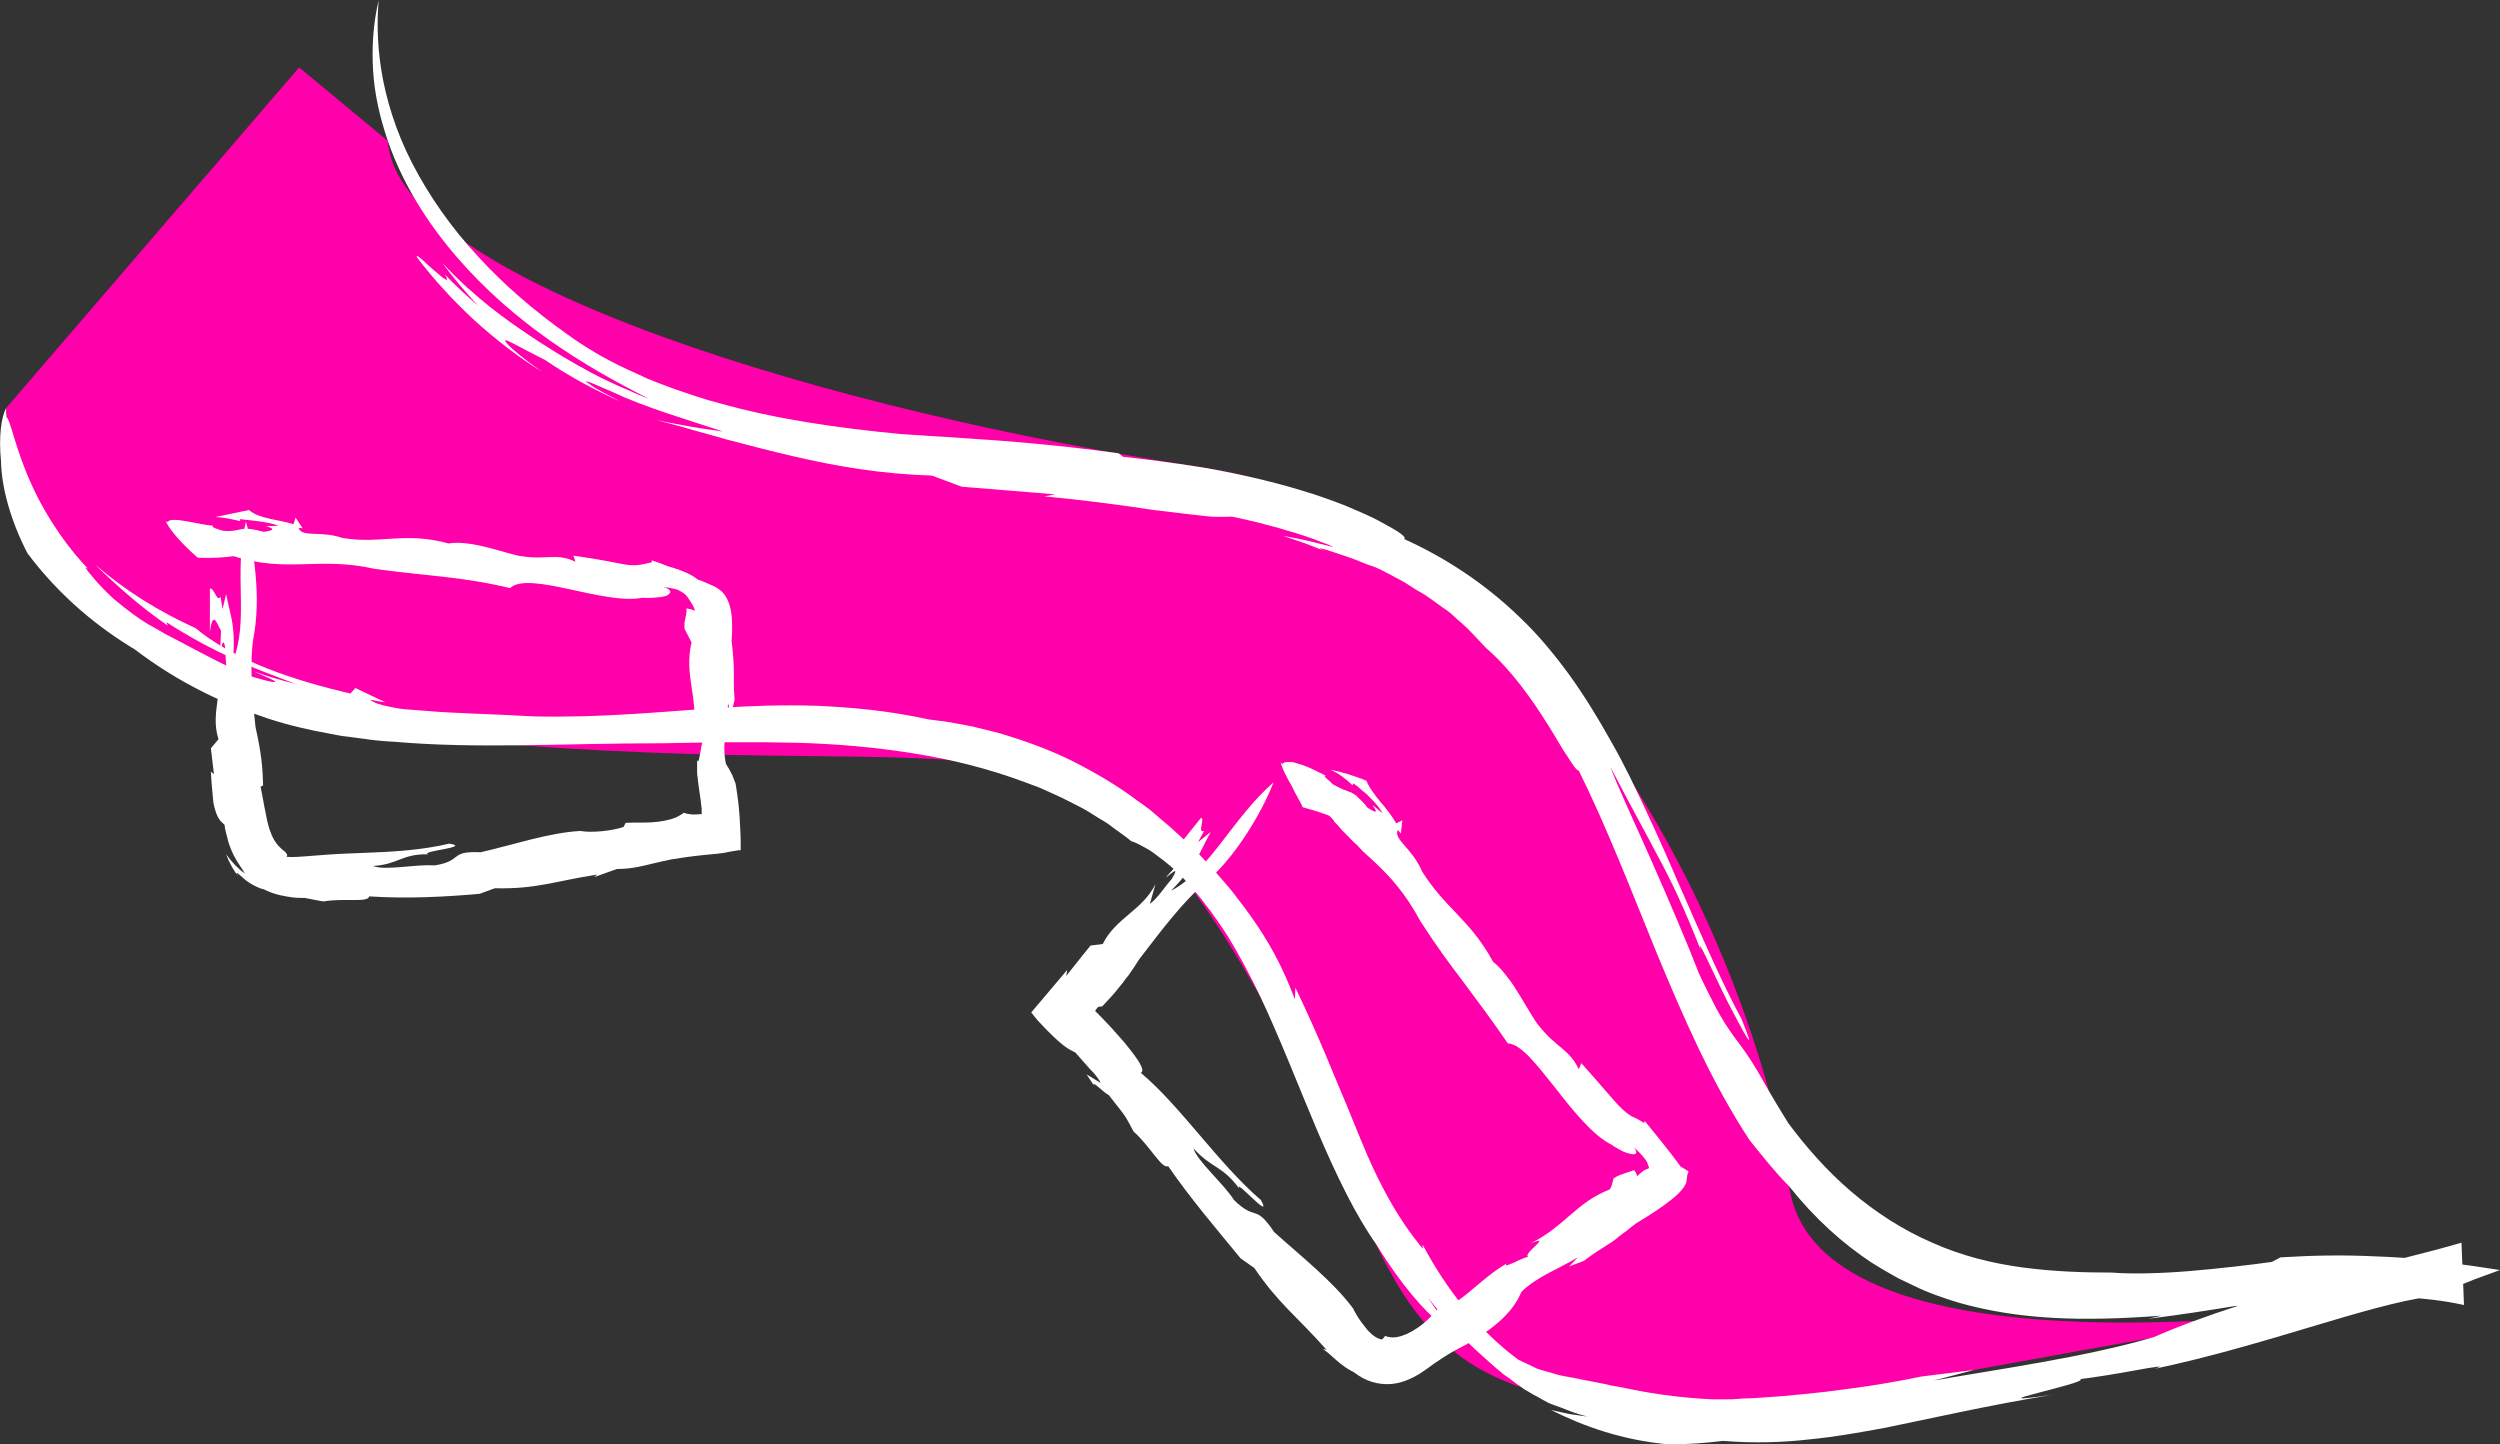
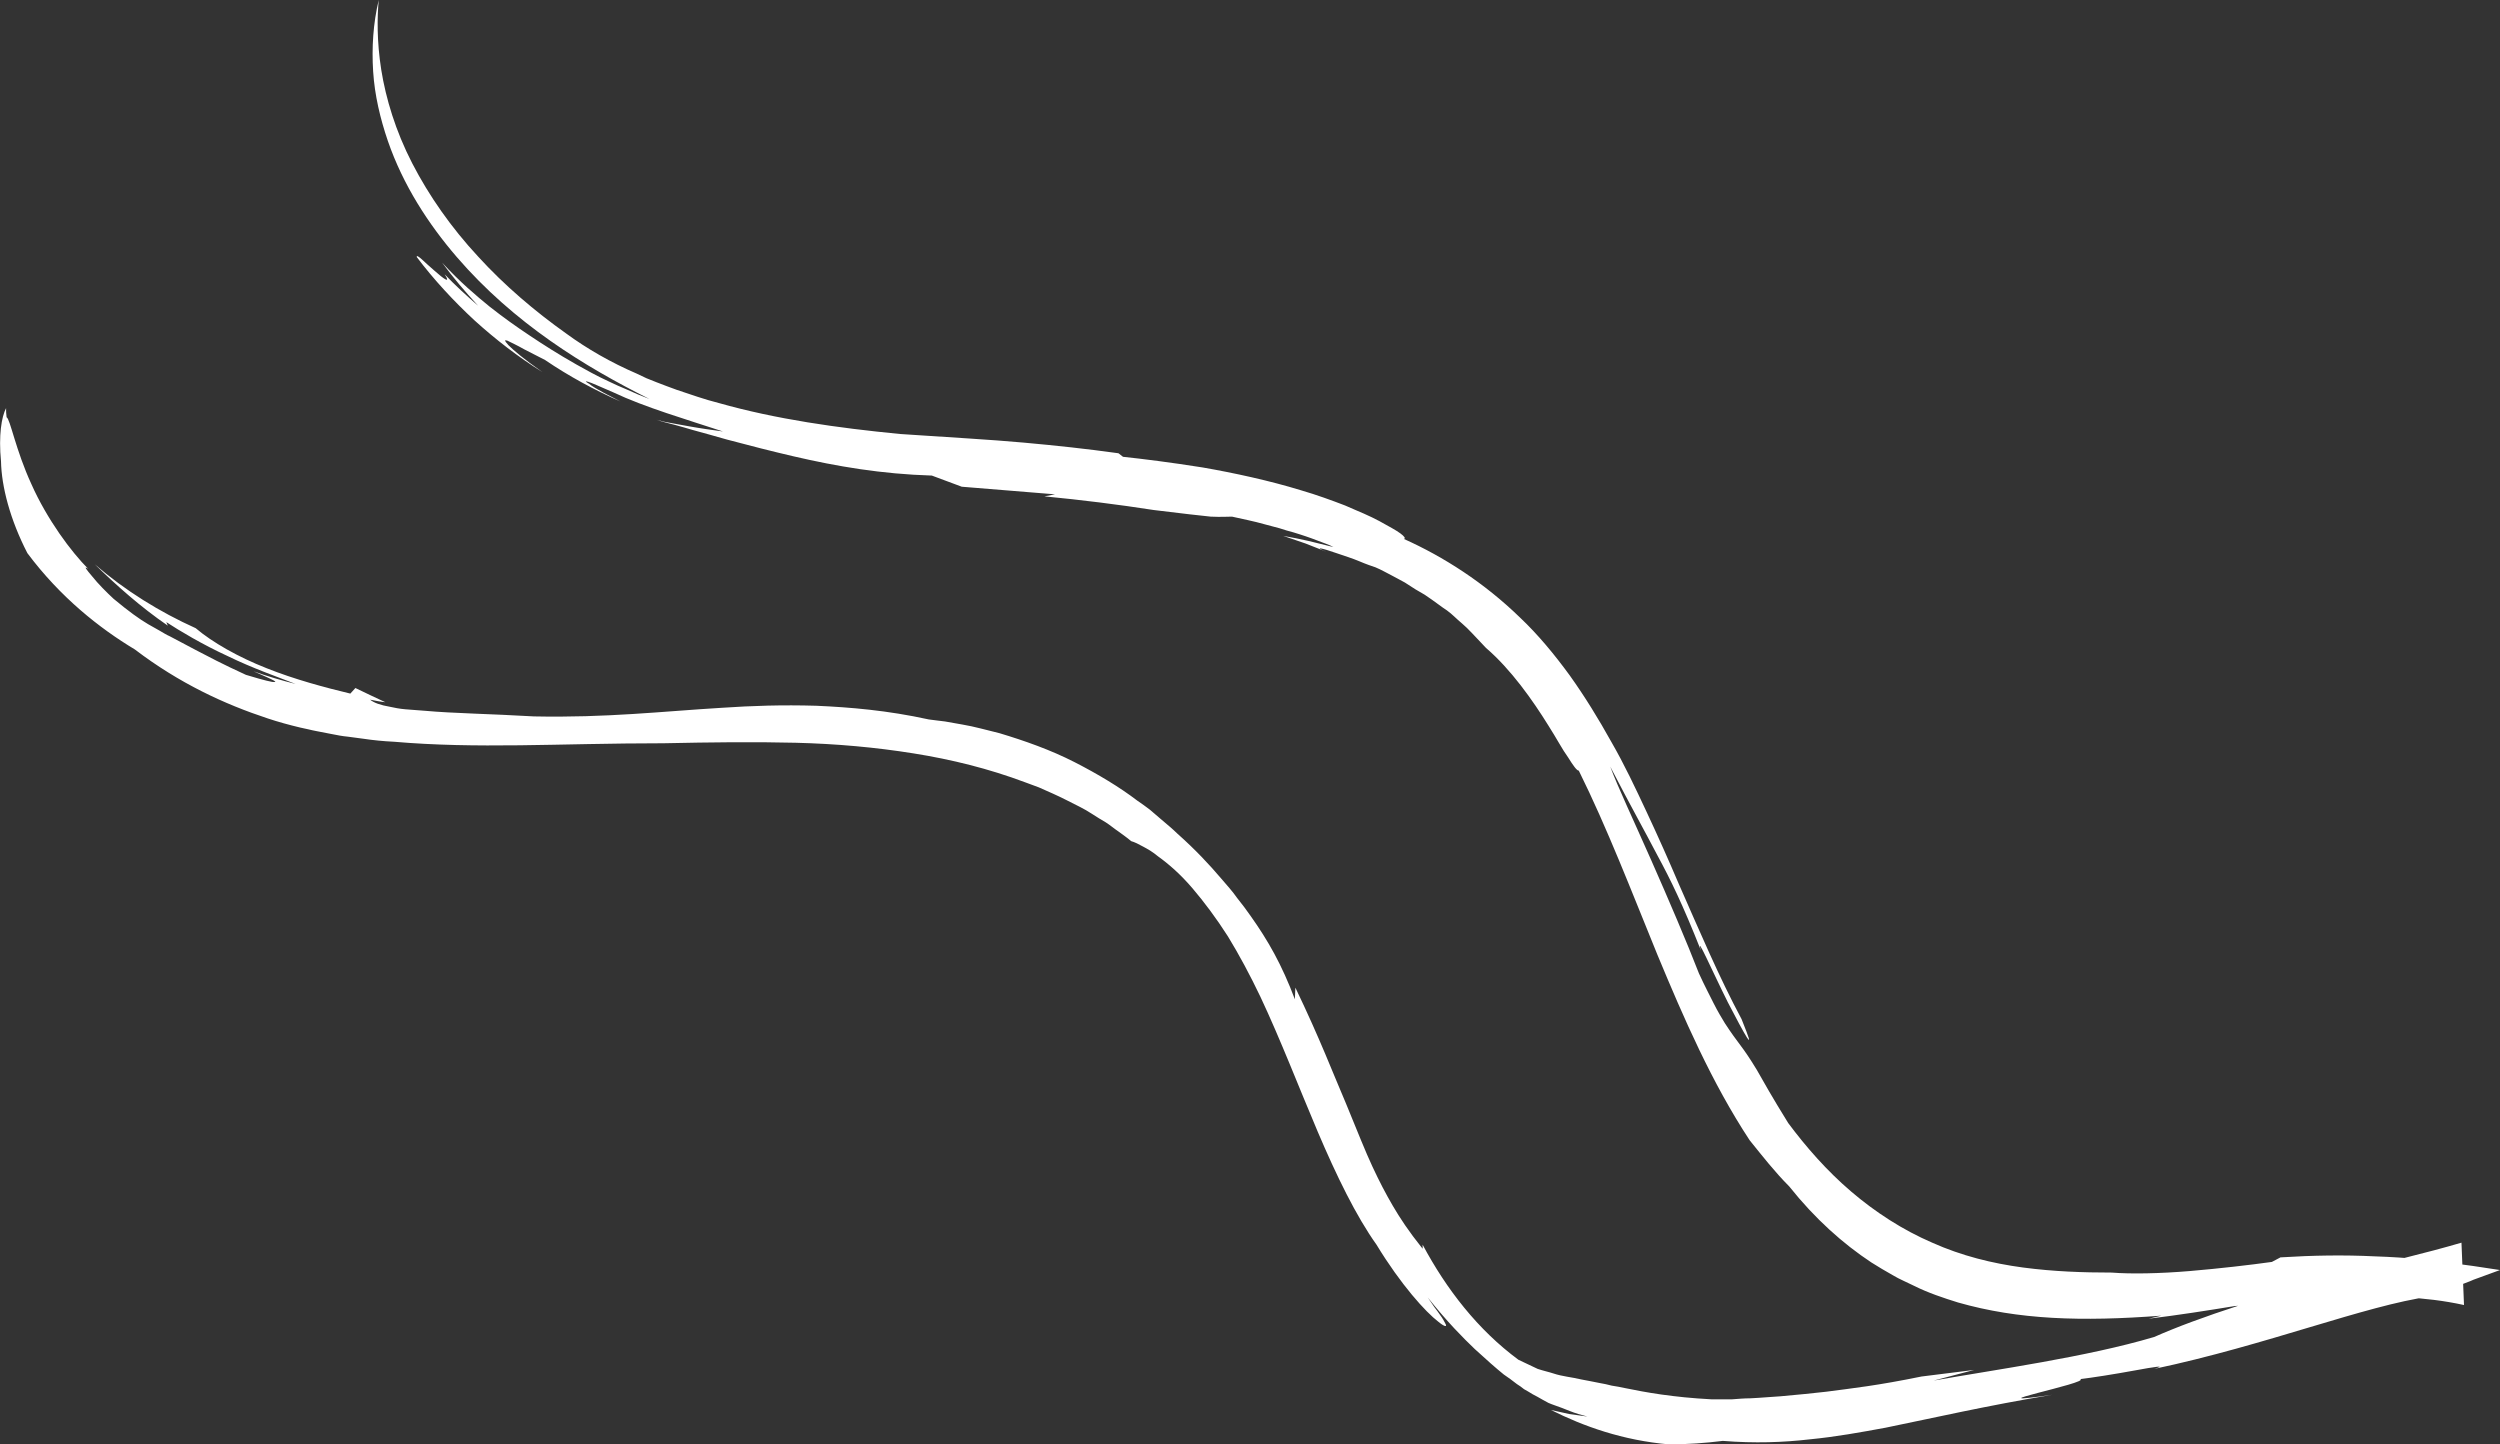
<svg xmlns="http://www.w3.org/2000/svg" version="1.1" id="Layer_1" x="0px" y="0px" viewBox="0 0 493.1 284.9" style="enable-background:new 0 0 493.1 284.9;" xml:space="preserve" width="493.1" height="284.9">
  <rect x="0" y="0" width="493.1" height="284.9" fill="#333333" stroke="none" />
  <style type="text/css"> .st0{fill:#FF00AA;} .st1{fill:#FFFFFF;}
</style>
-   <path class="st0" d="M59,13.3L1.2,80.5c0,0,1.6,59.2,101.3,66.5s111.1-12,146.1,49.6s15.2,96.5,140.8,73.6s90-14.5,90-14.5 S359,276.7,352.9,234S309.4,103.1,237.2,92.2S78.3,55.6,76.5,27.8" />
  <g>
    <g>
      <g>
        <path class="st1" d="M5.4,109.1c6.5,8.7,14.2,14.8,21.2,19c8.8,6.7,17.7,10.8,26.2,13.6c2.1,0.7,4.3,1.3,6.4,1.8 c1.1,0.2,2.1,0.5,3.2,0.7c1,0.2,2.1,0.4,3.1,0.6s2,0.4,3.1,0.5c1,0.1,2,0.3,3,0.4c2,0.3,4,0.5,6.1,0.6c8.1,0.7,16.1,0.8,24.8,0.7 c8.6-0.1,17.9-0.4,28.4-0.4c9.3-0.2,17.9-0.3,26-0.1c8.1,0.2,15.8,0.9,23.3,2.1s14.8,3,22,5.7c0.9,0.3,1.8,0.7,2.7,1 c0.9,0.4,1.8,0.8,2.7,1.2c1.8,0.8,3.5,1.7,5.3,2.6c0.4,0.2,0.9,0.5,1.3,0.7l1.3,0.8c0.8,0.5,1.7,1.1,2.6,1.6 c0.8,0.5,1.6,1.2,2.5,1.8c0.8,0.6,1.7,1.2,2.5,1.9c0.7,0.2,1.5,0.6,2.4,1.1c0.4,0.2,0.9,0.5,1.4,0.8s1,0.7,1.5,1.1 c2.1,1.5,4.5,3.6,6.8,6.3c2.3,2.7,4.7,5.9,7,9.5c2.2,3.6,4.4,7.7,6.4,11.9c4,8.5,7.6,17.9,11.3,26.6c3.7,8.7,7.6,16.7,11.6,22.3 c4.8,7.9,9.7,13.3,12.2,15.2c1.2,1,1.8,1.1,1.4,0.4c-0.2-0.4-0.5-1-1.1-1.8c-0.3-0.4-0.6-0.9-1.1-1.5c-0.4-0.6-0.8-1.2-1.3-1.9 c3.9,4.9,7,8,9.3,10.2c2.4,2.2,4.1,3.7,5.7,5c0.9,0.6,1.7,1.2,2.6,1.9c0.5,0.3,0.9,0.6,1.4,1c0.5,0.3,1.1,0.6,1.7,1 c0.6,0.3,1.3,0.7,2,1.1c0.4,0.2,0.7,0.4,1.1,0.6s0.8,0.3,1.3,0.5c0.9,0.3,1.9,0.7,2.9,1.1c0.3,0.1,0.5,0.2,0.8,0.3 c0.3,0.1,0.6,0.2,0.9,0.3c0.6,0.2,1.2,0.3,1.8,0.5c-1.2-0.2-2.4-0.3-3.6-0.5l-3.6-0.8c6.4,3.2,14.1,6,23.4,6.8 c1.8,0,3.5-0.1,5.3-0.2c1.7-0.1,3.5-0.3,5.2-0.5c6.3,0.5,11.9,0.3,17.1-0.3c5.2-0.5,10.1-1.4,15-2.3c9.8-2,19.7-4.3,32.9-6.5 c-17.3,2.5,7.7-2.4,5.5-3.1c2-0.2,7-1,10.8-1.7s6.4-1.1,3.8-0.3c22.2-4.7,41.6-12.5,54.5-14.3l7.8-3c0.2-0.1,0.5-0.2,0.7-0.3 l5.2-1.9l-5.3-0.8c-3.5-0.5-6.8-0.9-10-1.3c-3.2-0.3-6.3-0.5-9.4-0.6c-6.1-0.3-12.2-0.2-18.6,0.2l-1.7,0.9 c-4.3,0.6-10.3,1.3-16.2,1.8s-11.7,0.6-15.4,0.3c-5.6,0-11.5-0.2-17.5-1s-12.1-2.3-17.9-4.9c-5.8-2.5-11.2-6-16-10.1 s-8.9-8.8-12.4-13.5c-3.1-5-4.9-8.2-6.2-10.5c-1.4-2.3-2.3-3.6-3.2-4.8c-0.9-1.2-1.8-2.4-3.1-4.4c-0.6-1-1.4-2.3-2.2-3.9 s-1.8-3.5-2.9-5.9c-2.4-6.2-6-14.6-9.4-22.3c-3.4-7.7-6.7-14.7-8.1-18.5c4.2,8.1,6.8,12.7,9.3,17.5c2.6,4.8,5,9.7,8.6,18.8 c-1.1-3.6,2.2,4,5.3,10.2c1.6,3.1,3.1,5.9,3.8,7c0.7,1,0.5,0.3-1.1-3.7c-4.4-8.2-8.3-17.4-12.4-26.7c-2-4.7-4.1-9.4-6.3-14.1 c-2.2-4.7-4.4-9.4-7-13.9c-2.5-4.5-5.2-8.9-8.2-13.1c-3-4.1-6.2-8-9.8-11.4c-7.1-6.9-15.1-12-22.9-15.5c0.4-0.1,0.1-0.5-0.7-1.1 c-0.8-0.6-2.3-1.4-4.1-2.4c-0.9-0.5-2-1-3.1-1.5s-2.4-1-3.7-1.6c-2.6-1-5.6-2.1-8.7-3c-6.2-1.9-13.1-3.4-19.4-4.5 c-6.3-1-11.9-1.7-15.7-2.1l-0.9-0.7c-6.5-0.9-12.1-1.5-18.7-2.1s-14.1-1-24.4-1.7c-12.3-1.2-24.4-2.9-35.7-6.1 c-2.8-0.7-5.6-1.7-8.3-2.6c-1.4-0.5-2.7-1-4-1.5c-0.7-0.3-1.3-0.5-2-0.8c-0.6-0.3-1.3-0.6-1.9-0.9c-5.1-2.2-9.8-4.9-13.9-7.9 c-6.2-4.4-12.2-9.5-17.4-15.2c-5.3-5.7-9.7-12-13-18.4c-3.3-6.4-5.2-12.8-6.1-18.4C74.3,8.1,74.4,3.3,74.7,0 c-1.1,4.6-1.4,9.4-1.1,14.1c0.3,4.7,1.4,9.3,2.9,13.7c3,8.7,8,16.4,13.6,22.9c11.3,13.1,25.2,21.6,38,28c-1.6-0.6-3-1.2-4.3-1.8 c-1.4-0.6-2.6-1.1-3.8-1.7c-2.4-1.1-4.5-2.3-6.3-3.3c-3.7-2.1-6.5-3.9-9.2-5.7c-2.7-1.8-5.1-3.5-7.9-5.7 c-2.7-2.2-5.8-4.8-9.4-8.7c2.2,3,4.6,5.8,7.1,8.5c-2.3-2-4.5-4-6.6-6.2c1.3,2-0.2,0.9-2-0.7c-1.8-1.5-3.6-3.5-3.5-2.7 c3.4,4.5,7.3,8.7,11.4,12.5c4.2,3.8,8.6,7.2,13.4,10.2c-3.7-2.6-5.7-4.3-6.7-5.3c-0.9-1-0.8-1.1-0.2-0.9c0.6,0.3,1.9,0.9,3.3,1.7 c1.4,0.7,2.9,1.5,4.1,2.1c4.7,3.2,9.7,5.9,14.9,8.2c-1.7-0.9-5-2.5-6.2-3.5c-0.7-0.4-0.9-0.6-0.2-0.4c0.7,0.2,2.2,0.9,5,2.1 c6.1,2.9,14.6,5.4,21.6,7.7c-2.2-0.3-4.4-0.6-6.6-1l-3.3-0.6l-1.6-0.3l-1.6-0.4c1.2,0.4,2.4,0.7,3.6,1s2.4,0.7,3.5,1 c2.3,0.6,4.6,1.3,6.8,1.9c4.5,1.2,8.8,2.3,13.1,3.3c8.6,2,17.4,3.5,27.3,3.8l5.9,2.2l18.4,1.5l-2.1,0.4 c7.3,0.7,14.5,1.6,21.6,2.7c5.8,0.7,9.1,1.1,11.2,1.3c2.2,0.1,3.1,0,4.2,0c2.2,0.5,4.3,0.9,6.4,1.5c1,0.3,2,0.5,3,0.8 c0.9,0.3,1.9,0.6,2.7,0.8c0.9,0.3,1.7,0.5,2.5,0.8s1.5,0.5,2.2,0.8c1.3,0.5,2.5,0.9,3.2,1.3l-4.9-1.2c-1.7-0.4-3.3-0.7-5-1 l4.4,1.5l4.3,1.7c-3-1.2-1-0.8,1.8,0.2c1.4,0.5,3.1,1,4.5,1.6s2.6,1,3.2,1.2c1.2,0.5,2.2,1.1,3.2,1.6s1.8,1,2.6,1.4 c1.5,1,2.8,1.8,3.9,2.4c2.1,1.4,3.3,2.4,4.4,3.1c1.1,0.8,1.8,1.6,3,2.6s2.5,2.5,4.7,4.8c4.9,4.2,9.2,10.3,12.3,15.3 c1.6,2.5,2.8,4.8,3.9,6.3c1,1.6,1.7,2.6,2.1,2.6c5.6,11.3,10.4,23.8,15.5,36.3c5.2,12.5,10.7,25.2,18.2,36.6 c2.5,3.1,5,6.3,7.8,9.1c5.1,6.4,10.6,11.3,16.2,15c1.4,0.9,2.8,1.7,4.2,2.5c0.7,0.4,1.4,0.8,2.1,1.1c0.7,0.3,1.4,0.7,2.1,1 c2.8,1.4,5.8,2.4,8.7,3.3c11.9,3.4,24.3,3.8,40.1,2.6l-2.5,0.6c5.8-0.7,11.5-1.6,17-2.5c9.7-0.6,16.7-1.4,23.5-1.7 c3.4-0.2,6.7-0.2,10.3,0c3.5,0.2,7.3,0.6,11.4,1.5l-0.5-12.3c-3.4,1-7.2,2-11.6,3.1c-13.9,3.8-24,6.6-31.7,9.1s-13,4.5-17.3,6.4 c-13.5,4-31.1,6.4-43.5,8.6c2.7-0.7,5.3-1.4,8-2.1l-10.4,1.3c-8.8,1.8-13.5,2.3-18.8,3c-2.7,0.3-5.5,0.6-9,0.9 c-1.8,0.1-3.8,0.3-6,0.4c-1.1,0-2.3,0.1-3.6,0.2c-1.3,0-2.6,0-4,0c-7.7-0.4-13.1-1.4-17-2.2c-1-0.2-1.9-0.4-2.7-0.5 c-0.8-0.2-1.6-0.4-2.3-0.5c-1.4-0.3-2.6-0.5-3.6-0.7c-2.1-0.5-3.8-0.6-5.6-1.2c-0.9-0.3-1.9-0.5-3.1-0.9 c-1.1-0.5-2.3-1.1-3.8-1.8c-8-5.9-14.2-13.9-18.9-22.7v0.8c-2.8-3.5-4.5-6.1-5.9-8.5s-2.6-4.7-4-7.7s-2.9-6.8-5.2-12.4 c-1.2-2.8-2.5-6-4.1-9.8s-3.5-8.1-5.9-13.1l-0.1,2.3c-2.6-6.9-5.3-11.6-8.7-16.4c-0.4-0.6-0.9-1.2-1.3-1.8 c-0.5-0.6-0.9-1.2-1.4-1.8c-0.9-1.3-2-2.5-3.2-3.9c-2.3-2.7-5-5.6-8.6-8.8c-0.8-0.8-2-1.8-3.3-2.9c-0.7-0.6-1.4-1.2-2.1-1.8 c-0.8-0.6-1.6-1.2-2.5-1.8c-3.4-2.6-7.7-5.2-12.4-7.6c-4.7-2.4-9.8-4.2-14.8-5.7c-2.5-0.6-4.9-1.3-7.3-1.7 c-1.2-0.2-2.3-0.4-3.4-0.6c-1.1-0.1-2.2-0.3-3.2-0.4c-8.2-1.8-15.5-2.4-22.2-2.7c-6.7-0.2-12.7,0-18.6,0.4 c-11.7,0.7-22.8,2-37.1,1.7c-8.5-0.5-15.9-0.6-21.4-1.1c-1.4-0.1-2.7-0.2-3.9-0.3c-1.2-0.1-2.2-0.3-3.1-0.5 c-1.8-0.3-3.2-0.8-3.9-1.4c1,0.2,2,0.4,3,0.5c-2-0.9-4-1.9-5.9-2.8l-1,1.1c-5-1.2-11-2.8-16.5-5c-5.6-2.2-10.7-5.1-14-7.9 c-7.1-3.2-13.9-7.4-19.9-12.6c4.2,4.1,9,8.4,14.4,12.1l-0.3-0.7c2.6,1.7,7.1,4.4,12.1,6.7c4.9,2.4,10.1,4.2,13.4,5.5 c-2.8-0.7-5.5-1.5-8.3-2.5c4.6,2,4.9,2.2,3.7,2.1c-1.2-0.2-3.9-1-5.2-1.4c-4.6-2.1-7.6-3.7-9.9-4.9c-2.3-1.2-3.8-2-5.1-2.7 c-0.7-0.3-1.3-0.7-2-1.1c-0.7-0.4-1.4-0.8-2.3-1.3c-1.7-1-3.8-2.5-6.8-5c-1.3-1.2-3.1-3-4.2-4.4c-1.2-1.4-1.8-2.2-0.8-1.5 c-1.6-1.6-3.7-4.1-5.7-7s-4-6.3-5.5-9.7C3.1,88.8,2,82.6,1.3,82.3c-0.1-0.8-0.1-1.1-0.1-1.8c-0.9,1.7-1.5,5.4-1,10.5 C0.3,96,2,102.5,5.4,109.1z" />
      </g>
    </g>
  </g>
  <g>
    <g>
      <g>
-         <path class="st1" d="M39,110c2.6,0.1,5,0,7.1-0.3c10.6,3.4,16.7,0,27.8,2.5c10,1.4,17.2,1.5,26.7,3.8c3.7-3.5,18.6,3.4,26.1,1.9 c1.2,0.1,2.3,0,3.2-0.1c0.4,0,0.8-0.1,1.2-0.2c0.2,0,0.3-0.1,0.4-0.1c0.1-0.1,0.2-0.1,0.3-0.2c0.3-0.2,0.5-0.5,0.4-0.7 c-0.1-0.3-0.4-0.5-1.3-0.8c0.9,0.1,1.4,0.2,1.9,0.3c0.5,0.1,0.9,0.2,1.2,0.4c0.6,0.3,1,0.6,1.3,0.9s0.5,0.7,0.8,1.1 c0.3,0.5,0.7,1,1,2c-0.5-0.3-1.1-0.4-1.7-0.5c0.1,0.6-0.1,1.3-0.2,1.9c-0.1,0.3-0.1,0.6-0.2,0.9c0,0.3,0,0.4,0,1.2l1.4,2.7 c-1.5,6.6,1.3,10.4,0.4,17.6c1-4.7,0.8,2.1,1.9,1.6c-0.5,1.1-0.8,5.4-1.2,4c0,0.8,0,1.5,0,2.3c0,0.4,0,0.7,0.1,1.1 c0,0.4,0.1,0.8,0.1,1c0.2,1.2,0.3,2.4,0.5,3.5c0.1,0.6,0.1,1.2,0.2,1.7c0,0.3,0,0.5,0,0.8v0.2c0,0.1,0,0.1-0.1,0.1h-0.4 c-1,0.1-2,0.1-3-0.3c-0.4,0.3-0.9,0.6-1.5,0.9c-1.4,0.6-3.2,0.9-4.9,1c-1.7,0.1-3.3,0-5.1,0.1l-0.4,0.8c-2.2,0.8-6.5,1.2-8.5,0.8 c-6.1,0.3-13.5,2.8-19.7,4.2c-6.3-0.3-3.4,1.7-9.1,2.6c-3.6-0.3-9.8,1.1-12.1,0.1c5-0.3,5.6-2.4,10.9-2.3c-2-0.6,8.8-1.4,4.1-2.1 c-5,1.2-10.6,1.6-16.2,1.8c-2.8,0.1-5.5,0.2-8.2,0.4c-1.3,0.1-2.6,0.2-3.9,0.3c-1.2,0.1-2.5,0.2-3.8,0.1c0.4-0.4-0.1-0.9-0.9-1.5 c-0.8-0.7-1.7-1.8-2.2-3.3c-0.3-0.7-0.5-1.5-0.7-2.3s-0.3-1.7-0.5-2.5c-0.3-1.7-0.6-3.2-0.8-4.2l0.5-0.3 c-0.1-3.5-0.3-6.1-1.5-11.5c-0.7-6.6-1.3-13.2-0.2-18.8c1.3-8.2-0.5-18-1.7-21.7c-1.2,5-1.1,10-1,14.6s0,8.9-1.5,12.7 c0.4-7.1-0.3-7.6-1.4-13l-0.7,2.9l-0.4-2.4c-0.7,1.2-1.3-1.9-2.1-1.6c0,2.9,0,5.8,0,8.6c0.6-4.6,1.4-1.6,2.2-0.3l-0.2,4.4 c0.3-1,0.6-3.8,1.1-0.6c-0.1,1.8,0.4,4.1,0,6.1l-1.7-3.4c1.5,5.3-1.4,9.6,0.3,14.9l-1.5,1.8c0.2,1.7,0.4,3.4,0.6,5.1l-0.6-0.5 c0.1,2.1,0.3,4.1,0.5,6.2c0.7,3.3,1.5,3.6,2.2,4.3l0.1,0.8l0.2,0.8c0.1,0.5,0.3,1.1,0.4,1.6c0.3,1,0.7,2,1.1,2.8 c0.8,1.6,1.8,2.8,2.2,3.6c-1.4-1-2.6-2.3-3.7-3.8c0.6,1.6,1.4,3.1,2.5,4.5c-0.5-0.7-0.5-0.9-0.3-0.8s0.7,0.6,1.3,1.1 c1.2,1.1,3.2,2,3.9,2.1c2.4,1.2,4.4,1.4,5.7,1.6c0.7,0.1,1.2,0.1,1.7,0.1s1,0,1.1,0.1c0.9,0.1,1.3,0.3,3.3,0.6c4-0.7,8.9,0.3,9-1 c7.3,0.5,15,0.1,21.8-0.5l3-1.1c8.2,0.2,11.8-1.4,20.2-2.7l-0.6,0.5l4.5-1.6c3.2,0,5.4-0.7,7.6-1.2c0.6-0.1,1.1-0.3,1.8-0.4 c0.3-0.1,0.6-0.1,0.9-0.2s0.5-0.1,1.2-0.2c2.3-0.4,4.8-0.7,8.2-1c0.9-0.1,1.7-0.2,2.5-0.4c0.4-0.1,0.8-0.1,1.2-0.2 c0.2,0,0.4-0.1,0.6-0.1h0.3h0.1v-0.1c0-1.5,0-2.9-0.1-4.2c-0.1-2.6-0.3-4.9-0.6-6.8c-0.1-0.5-0.1-0.9-0.2-1.4 c0-0.2-0.1-0.4-0.1-0.6l-0.1-0.3l-0.1-0.2c-0.2-0.5-0.3-0.9-0.5-1.3c-0.4-0.8-0.8-1.5-1.2-2.1c-0.9-3.8,0.3-8.6,0.4-12l0.6,2.2 l0.7-2.9c-0.4-4.9,0.2-5.2-0.6-11.6c0-0.5,0.1-1.1,0.1-1.5c0-0.2,0-0.5,0-0.7c0-0.3,0-0.5,0-0.8c0-1.3-0.1-2.4-0.3-3.3 c-0.4-1.8-1.1-2.8-1.7-3.4c-0.7-0.6-1.3-1-2.1-1.3c-0.7-0.3-1.5-0.7-2.7-1.1c-1.3-1.1-3-1.7-4.8-2.3c-0.4-0.1-1-0.3-1.3-0.4 l-1-0.4l-2-0.7l0.1,0.4c-5.2,1.3-3.9,0.3-15.5-1.3l0.4,1.2c-3.7-1.8-5.7-0.3-10.7-1.1c-2.5-0.3-9.8-3.3-14.3-2.5 c-8.7-2.4-13.5,0.2-21-1.1c-4.4-1.5-8,0-8.6-2l0.8,0.1l-1.4-2.1l-0.4,1.3c-2.7-0.9-6.7-1-8.8-2.8l-6.7,1.4c1.6,0,3.3,0.4,5,0.8 l-0.1-0.4c1.7,0.2,5.7,0.5,7.6,1.3l-2.4,0.1c2.6,0.7,0.3,1-0.5,1.1c-5.2-1.4-4,0.1-8-0.2c-0.9-0.3-2.6-0.7-1.9-1 c-2.4-0.1-8.6-2-9-0.7c-0.2-0.1-0.3-0.2-0.4-0.2C33.5,104.6,35.9,107.3,39,110z" />
-       </g>
+         </g>
    </g>
  </g>
  <g>
    <g>
      <g>
-         <path class="st1" d="M256.9,159.2c1.8,0.5,3.5,1,5.3,1.7c0.4,0.4,0.8,0.8,1.1,1.3c0.4,0.4,0.8,0.8,1.1,1.2 c0.7,0.8,1.5,1.5,2.2,2.3c0.8,0.7,1.5,1.4,2.2,2.2c0.8,0.7,1.5,1.4,2.3,2.1c3.1,2.9,6.1,6.2,9,11.6c3,4.7,5.8,8.5,8.7,12.3 c2.8,3.8,5.6,7.5,8.6,11.9c2.6,0.1,5.7,4.2,9.3,8.7c3.5,4.5,7.5,9.5,11.2,11.3c0.1,0.1,0.3,0.2,0.4,0.3l0.2,0.1 c0.2,0.1,0.3,0.2,0.5,0.3c0.3,0.2,0.6,0.3,0.9,0.5c0.6,0.3,1.2,0.5,1.7,0.6c1,0.2,1.6,0,0.7-1.3c1.5,1.4,2.2,2.3,2.5,2.8 c0.3,0.6,0.3,0.9,0.5,1.3l0,0h-0.1l-0.1,0.1c-0.1,0-0.2,0.1-0.3,0.1c-0.2,0.1-0.4,0.2-0.6,0.3c-0.4,0.3-0.8,0.6-1.3,1.1 c-0.1-0.5-0.3-0.9-0.6-1.2c-0.7,0.3-1.6,0.5-2.3,0.8c-0.7,0.2-1.3,0.5-1.8,0.9c0,0.3-0.1,0.6-0.2,0.9c-0.1,0.4-0.1,0.6-0.5,1.2 c-6.8,2.7-8.7,7.2-15.7,10.7c4.8-2-1.5,1.9-0.4,2.6c-1.3,0.2-5.3,2.6-4.2,1.3c-5.7,3.3-9.4,8.6-13.6,9l-1.7,1.8 c-1.5,1.5-3.1,2.5-4.4,3.1c-1.4,0.6-2.8,1-4.3,0.4c-0.2,0.3-0.4,0.5-0.6,0.7c-1.1-0.1-2.4-1.2-3.3-2.4c-0.2-0.3-0.5-0.6-0.7-0.9 s-0.5-0.7-0.7-1c-0.4-0.7-0.8-1.3-1-1.8c-3.9-5.3-10.5-10.5-15.6-15.1c-3.8-5.7-3.5-2-7.9-6.3c-2.1-3.3-7.3-7.7-8-10.2 c3.6,4,5.6,3.3,9,7.9c-0.9-2.1,6.8,6.8,4.3,2.3c-8.4-7.2-15.9-18.6-23.7-25.1c1-0.4-0.5-2.6-2.6-5.2c-0.5-0.7-1.1-1.3-1.7-2 c-0.5-0.6-1.1-1.2-1.6-1.8c-1.1-1.2-2.2-2.3-3.1-3.2c0.2-0.3,0.4-0.6,0.6-0.8l0.8-0.1c1.2-1.3,2.2-2.3,3.2-3.6 c0.3-0.4,0.6-0.7,0.9-1.1s0.6-0.9,1-1.3c0.7-1,1.4-2,2.2-3.3c4.4-5.7,8.6-11.4,13.4-15.4c6.8-6,11.7-15.7,13.1-19.5 c-8.3,7.3-12.4,17.2-20.2,21.4c5.2-5.5,5-6.4,7.8-11.6l-2.5,2l1.2-2.2c-1.4,0.5,0.2-2.4-0.6-2.6l-5.7,7.1 c3.6-3.4,2.2-0.4,1.9,1.2l-3.2,3.5c1-0.6,3-2.7,1.2,0.3c-1.3,1.4-2.6,3.6-4.3,4.9l1.1-3.9c-2.6,5.2-7.8,6.6-10.4,11.8l-2.4,0.3 l-1.7,2.1l-3.1,3.9l0.2-1.2l-7.1,8.4l1.3,1.6c4.9,5.3,6.2,5.7,7.4,6.3c0.8,0.9,1.5,1.7,2.3,2.6c0.4,0.5,0.8,0.9,1.2,1.3 c0.7,0.8,1.3,1.6,1.5,2.1l-2.8-1.7l1.6,2.4c-1-1.7,2,1.4,2.8,1.7c4,5.1,2.9,3.6,4.9,7.2c3.2,2.8,5.6,7.5,6.8,6.8 c4.4,6.4,9.7,12.6,14.3,18.2l2.7,1.9c4.9,7.2,8.3,9.4,14.3,16.2l-0.8-0.3c0.3,0.3,0.6,0.5,1,0.8c0.6,0.5,1.1,1,1.7,1.5 c1.1,1,2.3,1.8,3.5,2.4c2.3,1.8,4.7,2.4,7,2.3c2.2-0.1,4.2-1,6-2.1c0.9-0.6,1.8-1.2,2.7-1.9c0.3-0.2,0.6-0.4,0.9-0.6 s0.6-0.4,0.9-0.6c1.2-0.8,2.6-1.6,4.4-2.5c7.4-4.2,9.8-7.5,11.1-10.5c3-3,7.9-4.8,11.1-6.8l-1.7,1.8l2.9-1.1 c2.1-1.6,3.3-2.3,4.7-3.2c0.7-0.4,1.4-0.9,2.2-1.6c0.4-0.3,0.9-0.7,1.5-1.1c0.6-0.5,1.2-1,1.9-1.5c3-1.8,5.1-3.2,6.6-4.4 c1.5-1.1,2.3-2,2.8-2.7s0.6-1.2,0.6-1.7c0-0.2,0.1-0.5,0.1-0.7c0-0.1,0.1-0.2,0.1-0.4l0.1-0.2c0-0.1,0.1-0.1,0-0.2 c-0.5-0.3-1-0.6-1.5-0.9c-1.9-2.6-4.3-5.6-7.1-9l-0.1,0.4c-0.4-0.2-0.8-0.5-1.2-0.7c-0.3-0.2-0.5-0.3-0.8-0.4 c-0.5-0.2-0.9-0.5-1.2-0.7c-0.7-0.5-1.2-1-1.9-1.7c-1.3-1.4-3.1-3.6-7.3-8.3l-0.5,1.2c-1.9-4-4.4-4.2-7.8-8.5 c-0.9-1-2.2-3.4-3.8-6c-0.8-1.3-1.6-2.6-2.5-3.7c-0.9-1.2-1.8-2.2-2.8-3c-2.3-4.2-4.7-6.9-7.1-9.4s-4.7-4.9-6.9-8.4 c-2-4.7-5.7-6.3-4.8-8.2l0.6,0.7c0.1-0.9,0.2-1.7,0.3-2.6l-1.2,0.6c-0.4-0.7-0.9-1.4-1.4-2.1s-1.1-1.4-1.7-2.1s-1.1-1.4-1.6-2.1 s-0.9-1.4-1.2-2.1c-1.1-0.5-2.4-0.9-3.6-1.3c-0.6-0.2-1.2-0.3-1.8-0.5c-0.6-0.1-1.2-0.3-1.8-0.4c1.6,0.6,3.1,1.8,4.5,3.1l0.1-0.4 c0.4,0.3,0.9,0.6,1.4,1.1s1.2,0.9,1.7,1.5c0.6,0.6,1.1,1.1,1.6,1.7s0.8,1.1,1.1,1.6c-0.7-0.5-1.3-1.1-2-1.6 c1.7,2.3-0.3,0.9-1,0.5c-0.4-0.6-0.8-1-1.2-1.4c-0.4-0.4-0.7-0.6-0.9-0.9c-0.6-0.4-1-0.7-1.4-0.8c-0.4-0.2-0.8-0.3-1.3-0.5 s-1.1-0.5-2-1c-0.3-0.3-0.8-0.8-1.2-1.1c-0.4-0.3-0.5-0.6-0.2-0.6c-1.1-0.5-3-1.6-4.9-2.2c-0.5-0.1-0.9-0.3-1.3-0.4 s-0.8-0.1-1.1-0.1c-0.7,0-1.1,0.1-1.2,0.4c-0.2-0.1-0.3-0.2-0.4-0.3c0.3,1.2,1,2.5,1.7,3.8c0.4,0.6,0.7,1.3,1.1,2.1 c0.2,0.3,0.4,0.7,0.6,1.1C256.6,158.5,256.8,158.8,256.9,159.2z" />
-       </g>
+         </g>
    </g>
  </g>
</svg>